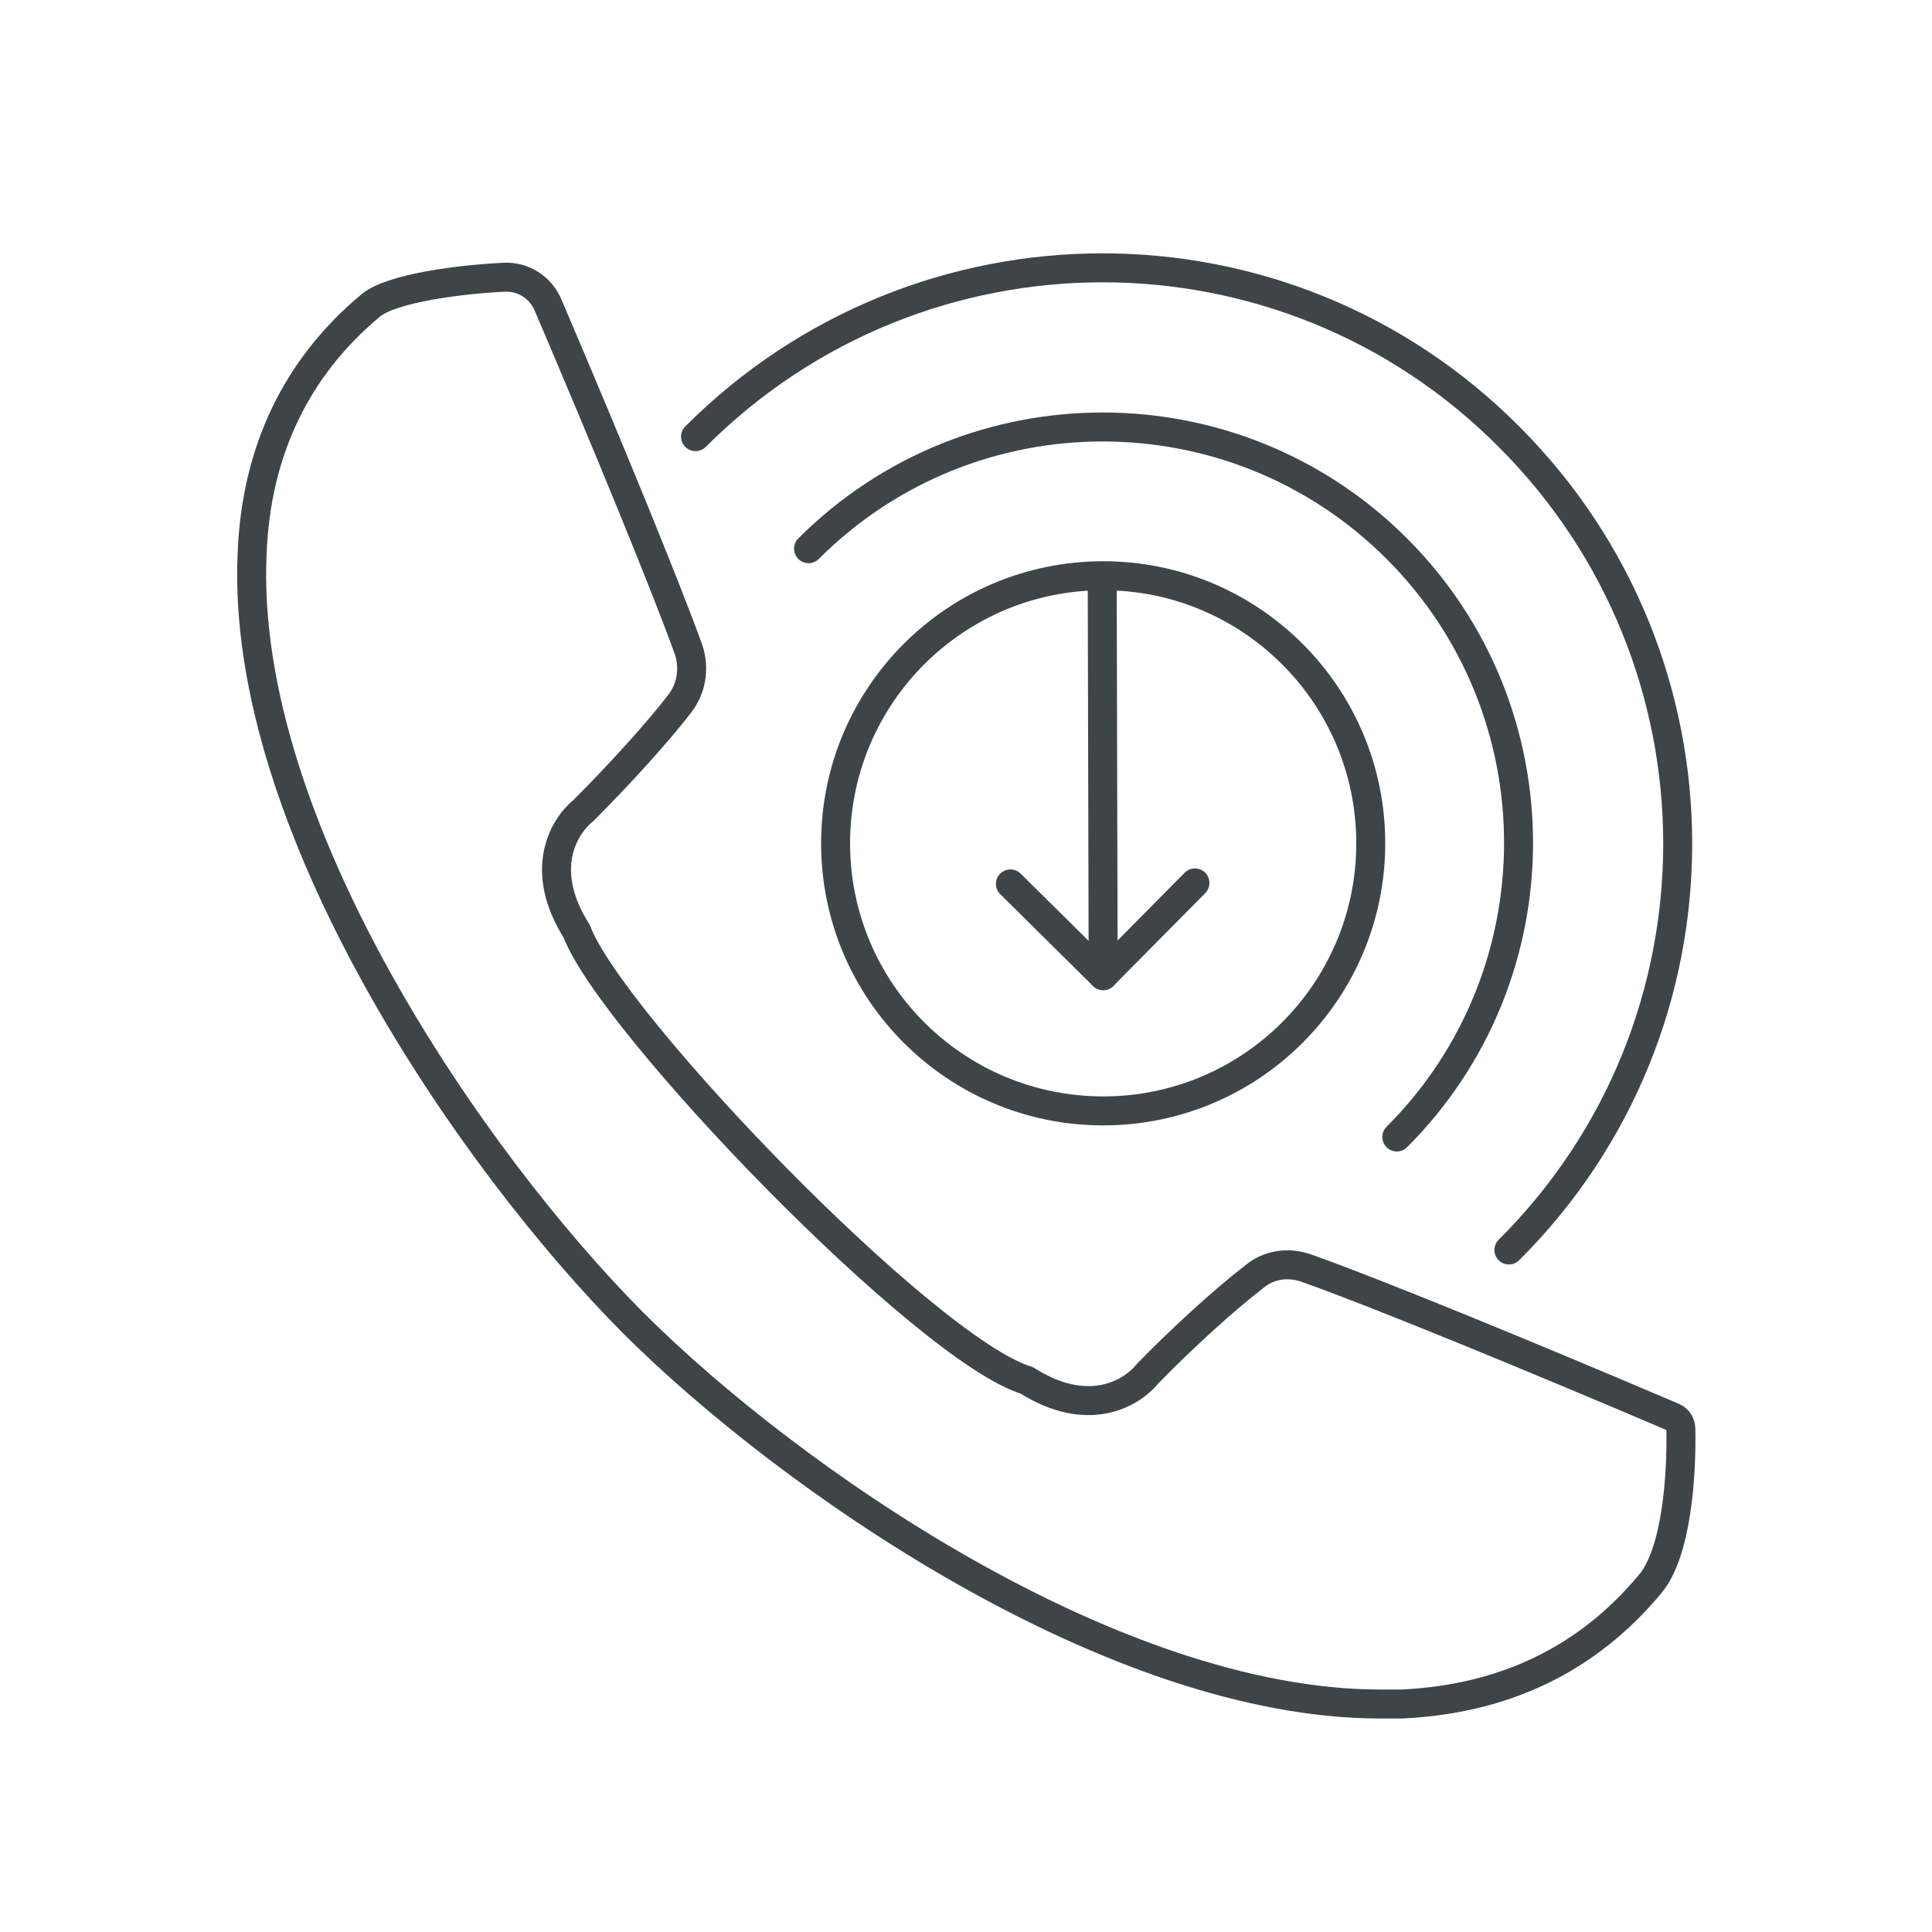
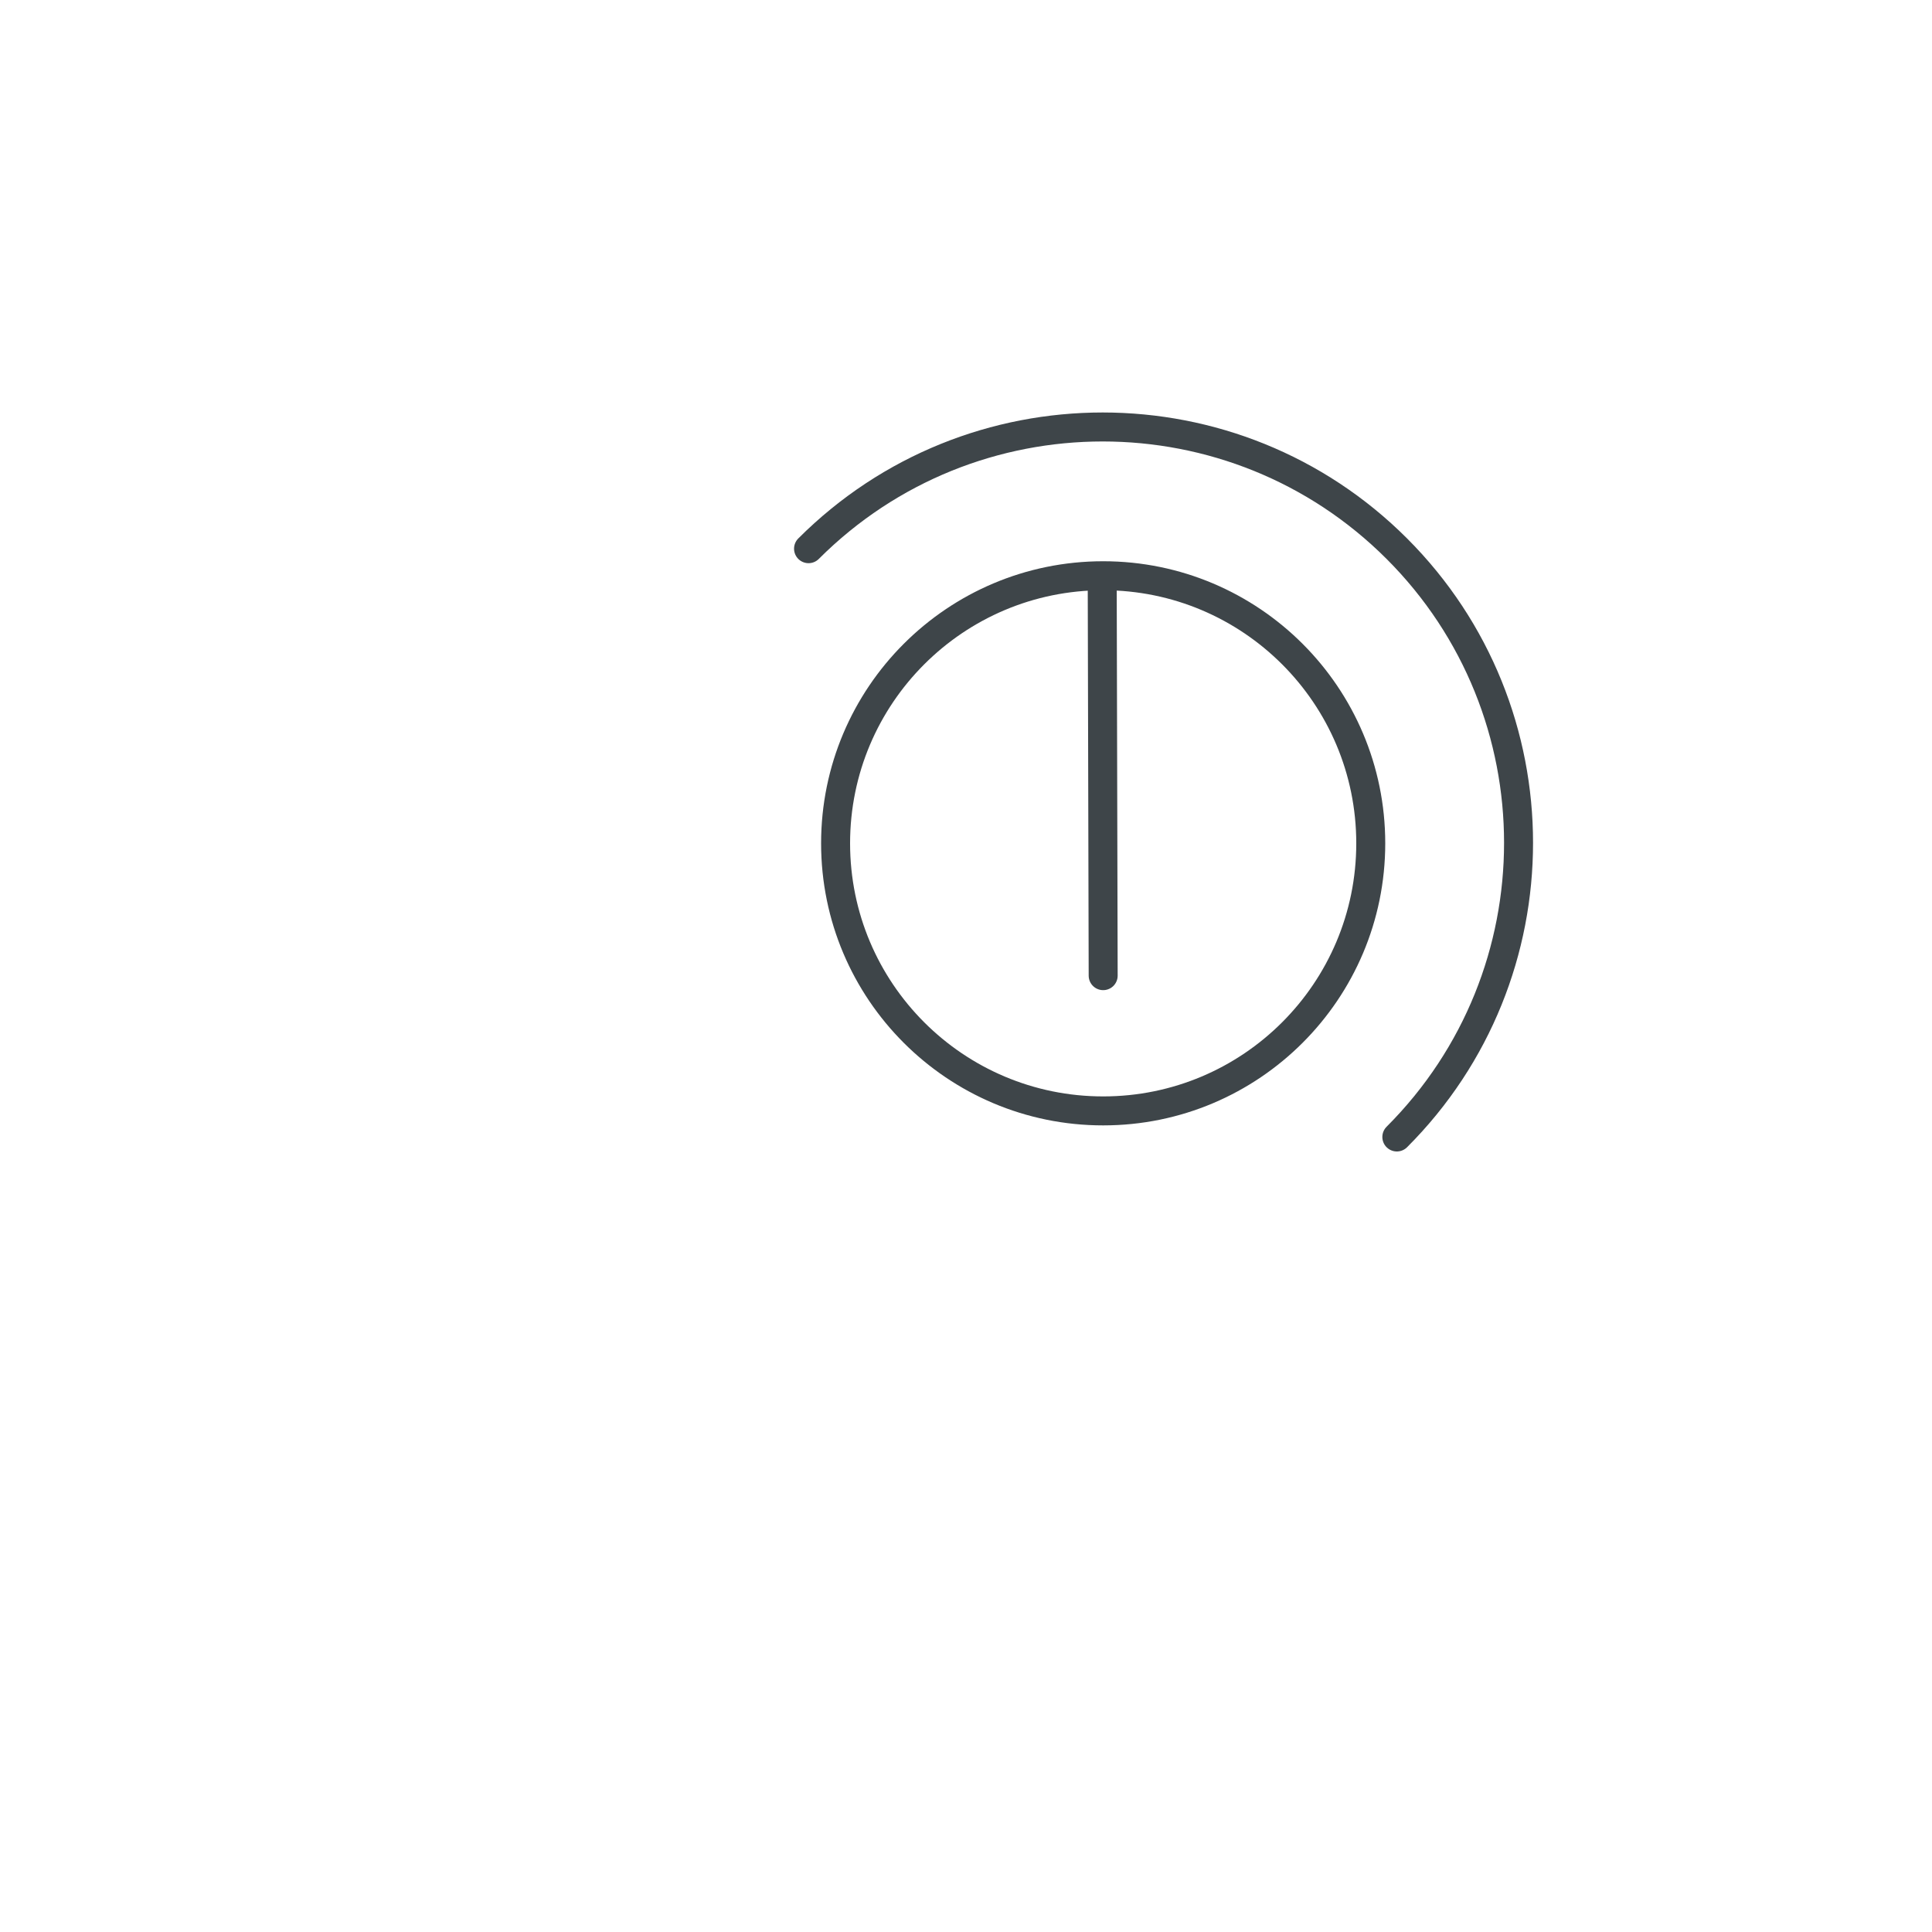
<svg xmlns="http://www.w3.org/2000/svg" version="1.1" id="Layer_1" x="0px" y="0px" viewBox="0 0 200 200" style="enable-background:new 0 0 200 200;" xml:space="preserve">
  <style type="text/css">
	.st0{fill:none;stroke:#3E4549;stroke-width:3;stroke-linecap:round;stroke-linejoin:round;stroke-miterlimit:10;}
</style>
  <g>
    <path class="st0" d="M141.9,87.3c0,15.3-12.4,27.7-27.7,27.7c-15.3,0-27.7-12.4-27.7-27.7c0-15.3,12.4-27.7,27.7-27.7   C129.5,59.6,141.9,72,141.9,87.3z" />
  </g>
  <line class="st0" x1="114.2" y1="101" x2="114.1" y2="59.7" />
-   <polyline class="st0" points="104.6,91.5 114.2,101 123.7,91.4 " />
  <g>
-     <path class="st0" d="M38.4,31.6C30.7,38,26.5,46.7,26.1,57.3c-1.3,28.2,22.9,63,39.4,79.6c16.1,16.1,49.7,39.5,77.4,39.5   c0.7,0,1.5,0,2.2,0c10.6-0.5,19.2-4.6,25.7-12.4c2.8-3.3,3.3-11.4,3.2-16.1c0-0.5-0.3-1-0.8-1.2c-15-6.4-31.1-13-37.9-15.4   c-1.9-0.7-4-0.4-5.5,0.9c-3,2.3-7.4,6.3-11,10c-1.7,2.1-6.2,4.7-12.5,0.7c-10.5-3.2-43.1-37.1-46.6-46.5c-4-6.3-1.4-10.8,0.7-12.5   c3.7-3.7,7.7-8.1,10-11.1c1.2-1.6,1.5-3.6,0.9-5.5c-2.3-6.4-8.4-21.3-14.6-35.8c-0.8-1.8-2.6-2.9-4.5-2.8   C47.8,28.9,40.6,29.8,38.4,31.6z" />
-   </g>
+     </g>
  <g>
    <path class="st0" d="M83.7,56.8c16.8-16.8,44.1-16.8,60.9,0c16.8,16.8,16.8,44.1,0,60.9" />
  </g>
  <g>
-     <path class="st0" d="M72,45.2c23.3-23.3,61-23.3,84.2,0c23.3,23.3,23.3,61,0,84.2" />
-   </g>
+     </g>
</svg>